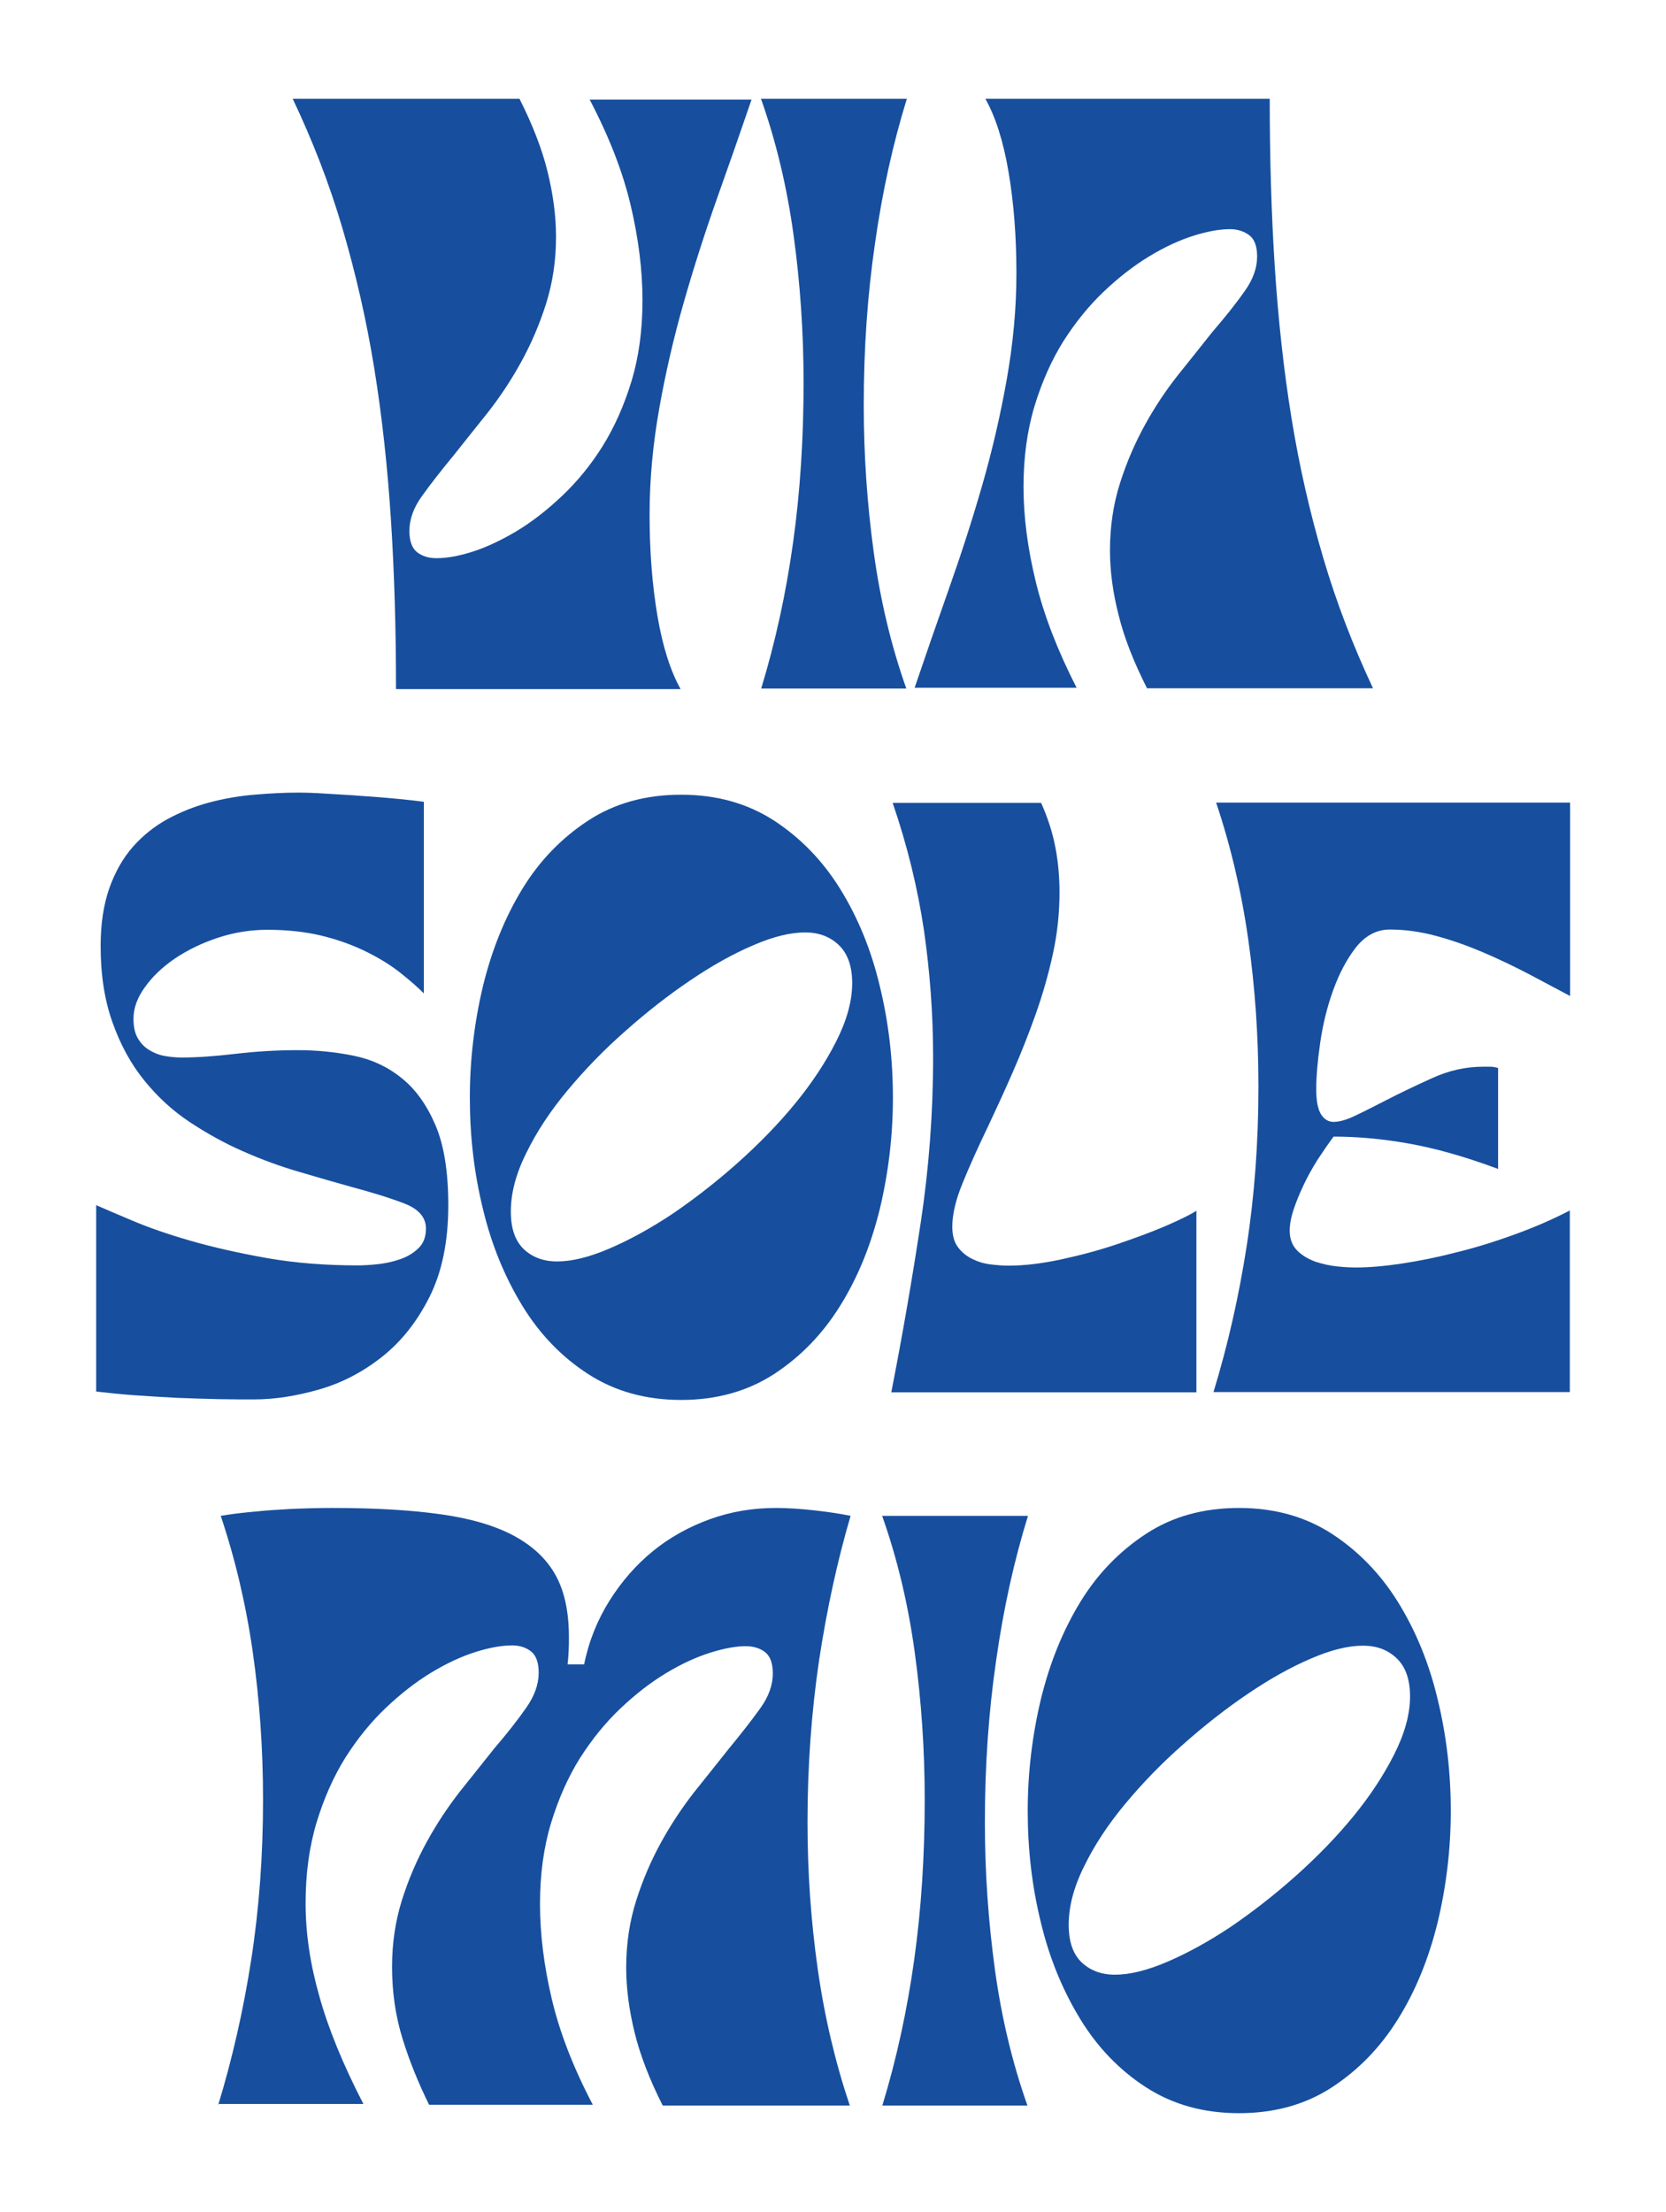
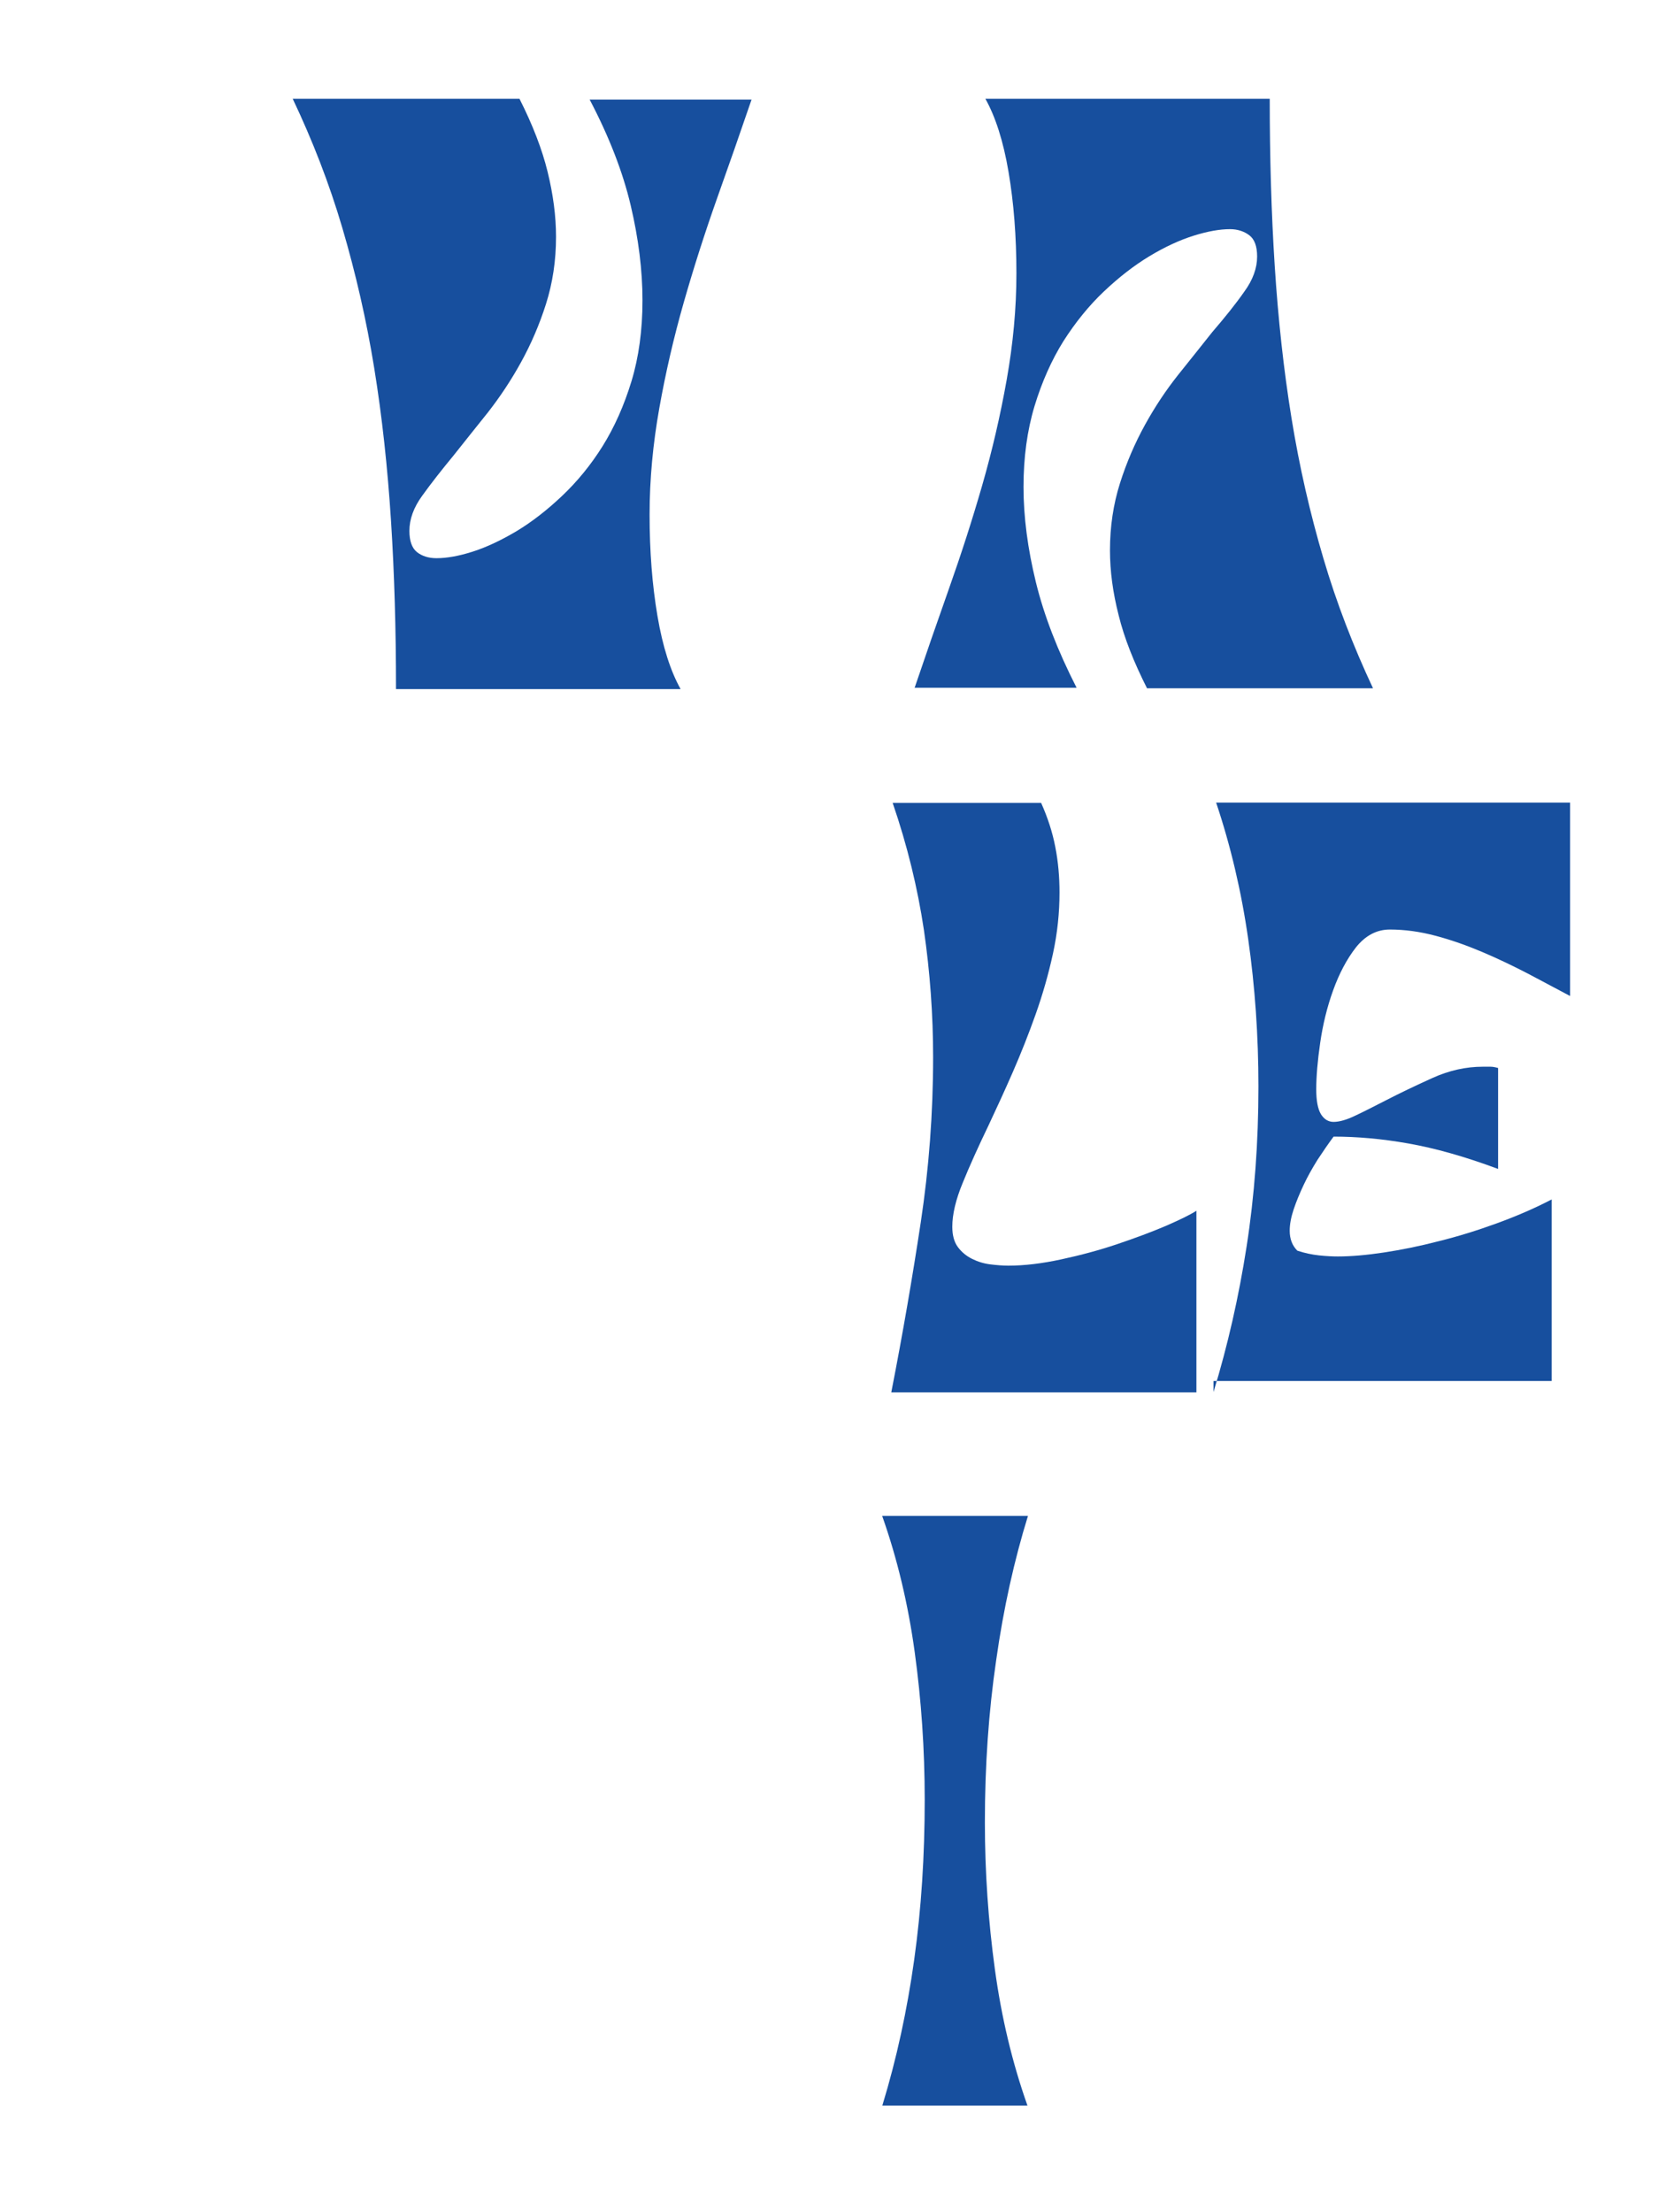
<svg xmlns="http://www.w3.org/2000/svg" version="1.1" id="Layer_1" x="0px" y="0px" viewBox="0 0 634 841.7" style="enable-background:new 0 0 634 841.7;" xml:space="preserve">
  <style type="text/css">
	.st0{fill:#174F9E;}
</style>
  <g>
    <g>
      <path class="st0" d="M150.7,261.9c0-22.2-0.6-43.4-1.9-63.7c-1.3-20.3-3.4-39.7-6.4-58.2c-3-18.5-7.1-36.2-12.1-53.2    c-5-17-11.4-33.4-18.9-49.2h86.3c5,9.9,8.6,19.2,10.7,27.8c2.1,8.6,3.2,16.8,3.2,24.7c0,9.1-1.3,17.6-3.8,25.5    c-2.5,7.9-5.7,15.3-9.5,22.2c-3.8,6.9-8,13.2-12.6,19.1c-4.6,5.8-9,11.2-13,16.3c-4.7,5.7-8.7,10.8-12,15.4    c-3.3,4.5-4.9,9-4.9,13.4c0,3.9,1,6.6,2.9,8.1c1.9,1.5,4.4,2.3,7.4,2.3c3.9,0,8.5-0.8,13.8-2.5c5.3-1.7,10.8-4.3,16.7-7.8    c5.8-3.5,11.6-8,17.3-13.4c5.7-5.4,10.9-11.7,15.4-18.9c4.5-7.2,8.2-15.5,11-24.7c2.8-9.2,4.2-19.5,4.2-30.8    c0-11.4-1.5-23.5-4.5-36.2c-3-12.7-8.2-26.1-15.6-40.2H286c-4.2,12.3-8.6,24.9-13.2,37.8c-4.6,13-8.8,26.1-12.6,39.4    c-3.8,13.3-6.9,26.7-9.3,40.2c-2.4,13.5-3.7,27-3.7,40.5c0,14,1,26.8,3,38.6c2,11.8,5,21,8.8,27.8H150.7z" />
-       <path class="st0" d="M289.7,261.9c5.4-17.7,9.4-36.1,12.1-55.4c2.7-19.3,4-39.6,4-60.9c0-19.2-1.3-37.9-3.8-56.1    c-2.5-18.2-6.6-35.5-12.4-51.9h55.5c-5.2,16.8-9.3,35.1-12.1,54.9c-2.9,19.8-4.3,40.3-4.3,61.7c0,19,1.3,37.6,3.8,55.9    c2.5,18.3,6.6,35.5,12.4,51.9H289.7z" />
      <path class="st0" d="M348,261.9c4.2-12.4,8.6-25.1,13.2-38.1c4.6-13,8.8-26,12.6-39.2c3.8-13.2,6.9-26.6,9.3-40.1    c2.4-13.5,3.7-27,3.7-40.5c0-14-1-26.8-3-38.6c-2-11.8-5-21-8.8-27.8h108.2c0,22.2,0.6,43.4,1.9,63.6c1.3,20.2,3.4,39.5,6.4,58    c3,18.5,7.1,36.3,12.1,53.2c5,17,11.4,33.5,18.9,49.5h-86c-5-9.9-8.7-19.2-10.8-27.8c-2.2-8.6-3.3-16.8-3.3-24.7    c0-9.1,1.3-17.6,3.8-25.5c2.5-7.9,5.7-15.3,9.5-22.2c3.8-6.9,8-13.2,12.6-19c4.6-5.8,9-11.2,13-16.3c4.9-5.7,9-10.8,12.2-15.4    c3.3-4.5,4.9-9,4.9-13.4c0-3.9-1-6.6-3-8.1c-2-1.5-4.5-2.3-7.3-2.3c-3.9,0-8.5,0.8-13.9,2.5c-5.4,1.7-11,4.3-16.8,7.8    c-5.8,3.5-11.6,8-17.3,13.4c-5.7,5.4-10.8,11.7-15.4,18.9c-4.5,7.2-8.2,15.5-11,24.7c-2.8,9.3-4.2,19.5-4.2,30.8    c0,11.4,1.6,23.5,4.7,36.2c3.1,12.7,8.3,26.1,15.5,40.2H348z" />
    </g>
    <g>
-       <path class="st0" d="M36.4,458.5c3,1.3,7.6,3.3,13.8,5.9c6.1,2.6,13.5,5.2,22.2,7.7c8.7,2.5,18.4,4.7,29.1,6.6    c10.8,1.9,22.3,2.8,34.6,2.8c1.8,0,4.2-0.1,7.1-0.4c2.9-0.3,5.7-0.8,8.6-1.8c2.9-0.9,5.3-2.3,7.3-4.2c2-1.8,3-4.4,3-7.6    c0-4.2-2.7-7.4-8.1-9.5c-5.4-2.1-12.2-4.2-20.4-6.4c-6.1-1.7-12.7-3.6-19.8-5.7c-7.2-2.1-14.3-4.7-21.3-7.8    c-7.1-3.1-13.9-6.9-20.4-11.2c-6.6-4.4-12.3-9.7-17.3-15.9c-5-6.2-9-13.5-12-22c-3-8.4-4.5-18.1-4.5-29c0-8.4,1.1-15.7,3.3-22    c2.2-6.2,5.2-11.5,9-15.8c3.8-4.3,8.2-7.8,13.1-10.5c5-2.7,10.2-4.8,15.8-6.3c5.6-1.5,11.3-2.5,17.2-3c5.9-0.5,11.5-0.8,16.9-0.8    c2.5,0,6,0.1,10.5,0.4c4.5,0.3,9.1,0.5,13.9,0.9c4.8,0.3,9.3,0.7,13.6,1.1c4.3,0.4,7.5,0.8,9.7,1.1V378c-2.5-2.5-5.6-5.2-9.3-8.1    c-3.7-2.9-8-5.5-12.9-7.9c-4.9-2.4-10.4-4.4-16.5-5.9c-6.1-1.5-13.1-2.3-20.8-2.3c-6.4,0-12.7,1-18.8,3c-6.1,2-11.6,4.7-16.4,7.9    c-4.8,3.3-8.6,6.9-11.5,11c-2.9,4-4.3,8-4.3,11.9c0,3,0.5,5.5,1.6,7.4c1.1,1.9,2.5,3.4,4.3,4.5c1.8,1.1,3.7,1.9,5.9,2.3    c2.2,0.4,4.4,0.6,6.6,0.6c5.9,0,12.7-0.5,20.4-1.4c7.7-0.9,15.6-1.4,23.7-1.4c7.2,0,14.3,0.7,21.2,2.1c6.9,1.4,13,4.2,18.3,8.5    c5.3,4.2,9.6,10.2,12.9,17.9c3.3,7.7,4.9,17.9,4.9,30.5c0,13.8-2.4,25.4-7.1,34.8c-4.7,9.4-10.7,17-18,22.8    c-7.3,5.8-15.3,10-24,12.5c-8.7,2.5-16.9,3.8-24.9,3.8c-3.7,0-8.1,0-13.2-0.1c-5.1-0.1-10.5-0.3-16-0.5c-5.6-0.3-11-0.6-16.4-1    c-5.4-0.4-10.2-0.9-14.4-1.4V458.5z" />
-       <path class="st0" d="M259.2,532.7c-13.5,0-25.2-3.3-35.3-9.8s-18.5-15.2-25.1-26c-6.6-10.8-11.7-23-15-36.8    c-3.4-13.8-5-27.9-5-42.4c0-14.5,1.7-28.6,5-42.5c3.4-13.9,8.4-26.2,15-37c6.6-10.8,15-19.4,25.1-26c10.1-6.6,21.9-9.8,35.3-9.8    c13.5,0,25.2,3.3,35.3,9.8c10.1,6.6,18.5,15.2,25.2,26c6.7,10.8,11.8,23.1,15.1,37c3.4,13.9,5,28.1,5,42.5c0,14.5-1.7,28.6-5,42.4    c-3.4,13.8-8.4,26.1-15.1,36.8c-6.7,10.8-15.1,19.4-25.2,26C284.4,529.4,272.7,532.7,259.2,532.7z M306.4,354.8    c-5.6,0-12.2,1.6-19.8,4.9c-7.7,3.3-15.6,7.7-24,13.4c-8.3,5.6-16.6,12.1-24.7,19.3c-8.2,7.2-15.5,14.8-22,22.6    c-6.5,7.8-11.7,15.7-15.6,23.7c-4,8-5.9,15.4-5.9,22.3c0,6.4,1.6,11.1,4.9,14.3c3.3,3.1,7.5,4.7,12.7,4.7c5.6,0,12.2-1.6,19.9-4.9    c7.7-3.3,15.7-7.7,24-13.2c8.2-5.6,16.5-12,24.7-19.3c8.2-7.3,15.6-14.9,22-22.7c6.4-7.8,11.6-15.7,15.6-23.6    c4-7.9,6.1-15.3,6.1-22.2c0-6.4-1.7-11.2-5-14.4C315.9,356.4,311.6,354.8,306.4,354.8z" />
      <path class="st0" d="M339.2,529.7c4.4-22.5,8.1-44.1,11.2-64.6c3.1-20.5,4.7-41.5,4.7-62.8c0-16.3-1.2-32.5-3.5-48.4    c-2.4-16-6.3-32.1-11.9-48.4h56.5c2.5,5.6,4.3,11.1,5.4,16.8c1.1,5.6,1.6,11.4,1.6,17.3c0,7.7-0.8,15.5-2.5,23.3    c-1.7,7.8-3.9,15.5-6.6,23.1c-2.7,7.6-5.6,14.9-8.7,22c-3.1,7.1-6.2,13.8-9.2,20.2c-3.9,8.1-7.2,15.4-9.8,21.8    c-2.7,6.5-4,12.1-4,16.8c0,3.2,0.7,5.8,2.1,7.7c1.4,1.9,3.2,3.4,5.4,4.5c2.2,1.1,4.5,1.8,6.9,2.1c2.4,0.3,4.8,0.5,6.9,0.5    c6.1,0,12.8-0.8,20.2-2.4c7.4-1.6,14.5-3.5,21.3-5.8c6.8-2.3,13-4.6,18.4-6.9c5.5-2.4,9.4-4.3,11.7-5.8v69.1H339.2z" />
-       <path class="st0" d="M461.8,529.7c5.4-17.7,9.6-36.1,12.6-55.4c3-19.3,4.5-39.6,4.5-60.9c0-19.2-1.3-37.9-3.9-56.1    c-2.6-18.2-6.7-35.5-12.2-51.9h134.7V379c-5-2.7-10.4-5.5-16-8.5c-5.6-2.9-11.4-5.7-17.3-8.2c-5.9-2.5-11.8-4.6-17.8-6.2    c-6-1.6-11.8-2.4-17.5-2.4c-5,0-9.3,2.3-12.9,6.8c-3.5,4.5-6.4,10-8.7,16.4c-2.3,6.4-3.9,13-4.9,19.9c-1,6.9-1.5,12.8-1.5,17.7    c0,4.4,0.6,7.5,1.8,9.5c1.2,1.9,2.8,2.9,4.8,2.9c2.2,0,5-0.8,8.3-2.4c3.4-1.6,7.1-3.5,11.4-5.7c5.6-2.9,11.5-5.7,17.9-8.6    c6.4-2.9,12.8-4.3,19.2-4.3c1,0,2,0,2.9,0c0.9,0,1.9,0.2,2.9,0.5v38.4c-12.6-4.7-24-7.9-34.2-9.7c-10.2-1.8-19.6-2.6-28.4-2.6    c-2,2.7-4,5.6-6.1,8.8c-2,3.2-3.8,6.4-5.3,9.6c-1.5,3.2-2.8,6.3-3.8,9.3c-1,3-1.5,5.7-1.5,8.1c0,3.2,1,5.7,2.9,7.6    c1.9,1.9,4.2,3.2,6.9,4.2c2.7,0.9,5.5,1.5,8.3,1.8c2.9,0.3,5.2,0.4,7.1,0.4c5,0,10.9-0.5,17.5-1.5c6.6-1,13.6-2.4,20.9-4.3    c7.3-1.8,14.7-4.1,22.1-6.8c7.4-2.7,14.4-5.7,20.9-9.1v69.1H461.8z" />
+       <path class="st0" d="M461.8,529.7c5.4-17.7,9.6-36.1,12.6-55.4c3-19.3,4.5-39.6,4.5-60.9c0-19.2-1.3-37.9-3.9-56.1    c-2.6-18.2-6.7-35.5-12.2-51.9h134.7V379c-5-2.7-10.4-5.5-16-8.5c-5.6-2.9-11.4-5.7-17.3-8.2c-5.9-2.5-11.8-4.6-17.8-6.2    c-6-1.6-11.8-2.4-17.5-2.4c-5,0-9.3,2.3-12.9,6.8c-3.5,4.5-6.4,10-8.7,16.4c-2.3,6.4-3.9,13-4.9,19.9c-1,6.9-1.5,12.8-1.5,17.7    c0,4.4,0.6,7.5,1.8,9.5c1.2,1.9,2.8,2.9,4.8,2.9c2.2,0,5-0.8,8.3-2.4c3.4-1.6,7.1-3.5,11.4-5.7c5.6-2.9,11.5-5.7,17.9-8.6    c6.4-2.9,12.8-4.3,19.2-4.3c1,0,2,0,2.9,0c0.9,0,1.9,0.2,2.9,0.5v38.4c-12.6-4.7-24-7.9-34.2-9.7c-10.2-1.8-19.6-2.6-28.4-2.6    c-2,2.7-4,5.6-6.1,8.8c-2,3.2-3.8,6.4-5.3,9.6c-1.5,3.2-2.8,6.3-3.8,9.3c-1,3-1.5,5.7-1.5,8.1c0,3.2,1,5.7,2.9,7.6    c2.7,0.9,5.5,1.5,8.3,1.8c2.9,0.3,5.2,0.4,7.1,0.4c5,0,10.9-0.5,17.5-1.5c6.6-1,13.6-2.4,20.9-4.3    c7.3-1.8,14.7-4.1,22.1-6.8c7.4-2.7,14.4-5.7,20.9-9.1v69.1H461.8z" />
    </g>
    <g>
-       <path class="st0" d="M83,801.1c5.4-17.7,9.6-36.1,12.6-55.4c3-19.3,4.5-39.6,4.5-60.9c0-19.2-1.3-37.9-3.9-56.1    c-2.6-18.2-6.7-35.5-12.2-51.9c3-0.5,6.6-1,10.7-1.4c4.1-0.4,8.2-0.8,12.4-1c4.1-0.3,7.9-0.4,11.5-0.5c3.5-0.1,6.3-0.1,8.3-0.1    c15.8,0,29.4,0.8,40.8,2.4c11.4,1.6,20.6,4.3,27.9,8.2c7.2,3.9,12.5,8.9,15.9,15.1c3.4,6.2,5,14,5,23.5c0,1.9,0,3.6-0.1,5.3    c-0.1,1.7-0.2,3.4-0.4,5h6.3c1.8-8.9,5.1-17,9.7-24.3c4.6-7.3,10.1-13.6,16.5-18.8c6.4-5.2,13.6-9.2,21.6-12.1    c8-2.9,16.4-4.3,25.1-4.3c4.4,0,9.2,0.3,14.6,0.9c5.4,0.6,10,1.3,13.9,2.1c-5,17-9,35.3-12,55c-2.9,19.7-4.4,40.2-4.4,61.6    c0,19,1.3,37.6,3.9,55.9c2.6,18.3,6.7,35.5,12.2,51.9h-71.2c-5-9.9-8.6-19.2-10.7-27.8c-2.1-8.6-3.2-16.8-3.2-24.7    c0-9.1,1.3-17.6,3.8-25.5c2.5-7.9,5.7-15.3,9.5-22.2c3.8-6.9,8-13.2,12.6-19.1c4.6-5.8,9-11.2,13-16.3c4.7-5.7,8.7-10.8,12-15.4    c3.3-4.5,4.9-9,4.9-13.4c0-3.9-1-6.6-2.9-8.1c-1.9-1.5-4.4-2.3-7.4-2.3c-3.7,0-8.2,0.8-13.6,2.5c-5.4,1.7-11,4.3-16.8,7.8    c-5.8,3.5-11.6,8-17.3,13.4c-5.7,5.4-10.8,11.7-15.4,18.9c-4.5,7.2-8.2,15.5-11,24.7c-2.8,9.3-4.2,19.5-4.2,30.8    c0,11.4,1.5,23.5,4.5,36.2c3,12.7,8.2,26.1,15.6,40.2h-62.3c-4-8.1-7.4-16.4-10.1-25.1c-2.7-8.7-4-17.8-4-27.4    c0-9.1,1.3-17.6,3.8-25.5c2.5-7.9,5.7-15.3,9.5-22.2c3.8-6.9,8-13.2,12.6-19.1c4.6-5.8,9-11.2,13-16.3c4.9-5.7,8.9-10.8,12.1-15.4    c3.2-4.5,4.8-9,4.8-13.4c0-3.9-1-6.6-2.9-8.1c-1.9-1.5-4.3-2.3-7.2-2.3c-3.9,0-8.5,0.8-13.9,2.5c-5.4,1.7-11,4.3-16.8,7.8    c-5.8,3.5-11.6,8-17.3,13.4c-5.7,5.4-10.8,11.7-15.4,18.9c-4.5,7.2-8.2,15.5-11,24.7c-2.8,9.3-4.2,19.5-4.2,30.8    c0,11.3,1.7,23,5.2,35.3c3.4,12.3,9,26,16.8,41.1H83z" />
      <path class="st0" d="M335.8,801.1c5.4-17.7,9.4-36.1,12.1-55.4c2.7-19.3,4-39.6,4-60.9c0-19.2-1.3-37.9-3.8-56.1    c-2.5-18.2-6.6-35.5-12.4-51.9h55.5c-5.2,16.8-9.3,35.1-12.1,54.9c-2.9,19.8-4.3,40.3-4.3,61.7c0,19,1.3,37.6,3.8,55.9    c2.5,18.3,6.6,35.5,12.4,51.9H335.8z" />
-       <path class="st0" d="M471.5,804.1c-13.5,0-25.2-3.3-35.3-9.8s-18.5-15.2-25.1-26c-6.6-10.8-11.7-23-15-36.8    c-3.4-13.8-5-27.9-5-42.4c0-14.5,1.7-28.6,5-42.5c3.4-13.9,8.4-26.2,15-37c6.6-10.8,15-19.4,25.1-26s21.9-9.8,35.3-9.8    c13.5,0,25.2,3.3,35.3,9.8c10.1,6.6,18.5,15.2,25.2,26c6.7,10.8,11.8,23.1,15.1,37c3.4,13.9,5,28.1,5,42.5c0,14.5-1.7,28.6-5,42.4    c-3.4,13.8-8.4,26.1-15.1,36.8c-6.7,10.8-15.1,19.4-25.2,26C496.8,800.8,485,804.1,471.5,804.1z M518.7,626.2    c-5.6,0-12.2,1.6-19.8,4.9c-7.7,3.3-15.6,7.7-24,13.4c-8.3,5.6-16.6,12.1-24.7,19.3c-8.2,7.2-15.5,14.8-22,22.6    c-6.5,7.8-11.7,15.7-15.6,23.7c-4,8-5.9,15.4-5.9,22.3c0,6.4,1.6,11.1,4.9,14.3c3.3,3.1,7.5,4.7,12.7,4.7c5.6,0,12.2-1.6,19.9-4.9    c7.7-3.3,15.7-7.7,24-13.2c8.2-5.6,16.5-12,24.7-19.3c8.2-7.3,15.6-14.9,22-22.7c6.4-7.8,11.6-15.7,15.6-23.6    c4-7.9,6.1-15.3,6.1-22.2c0-6.4-1.7-11.2-5-14.4C528.2,627.8,523.9,626.2,518.7,626.2z" />
    </g>
  </g>
</svg>